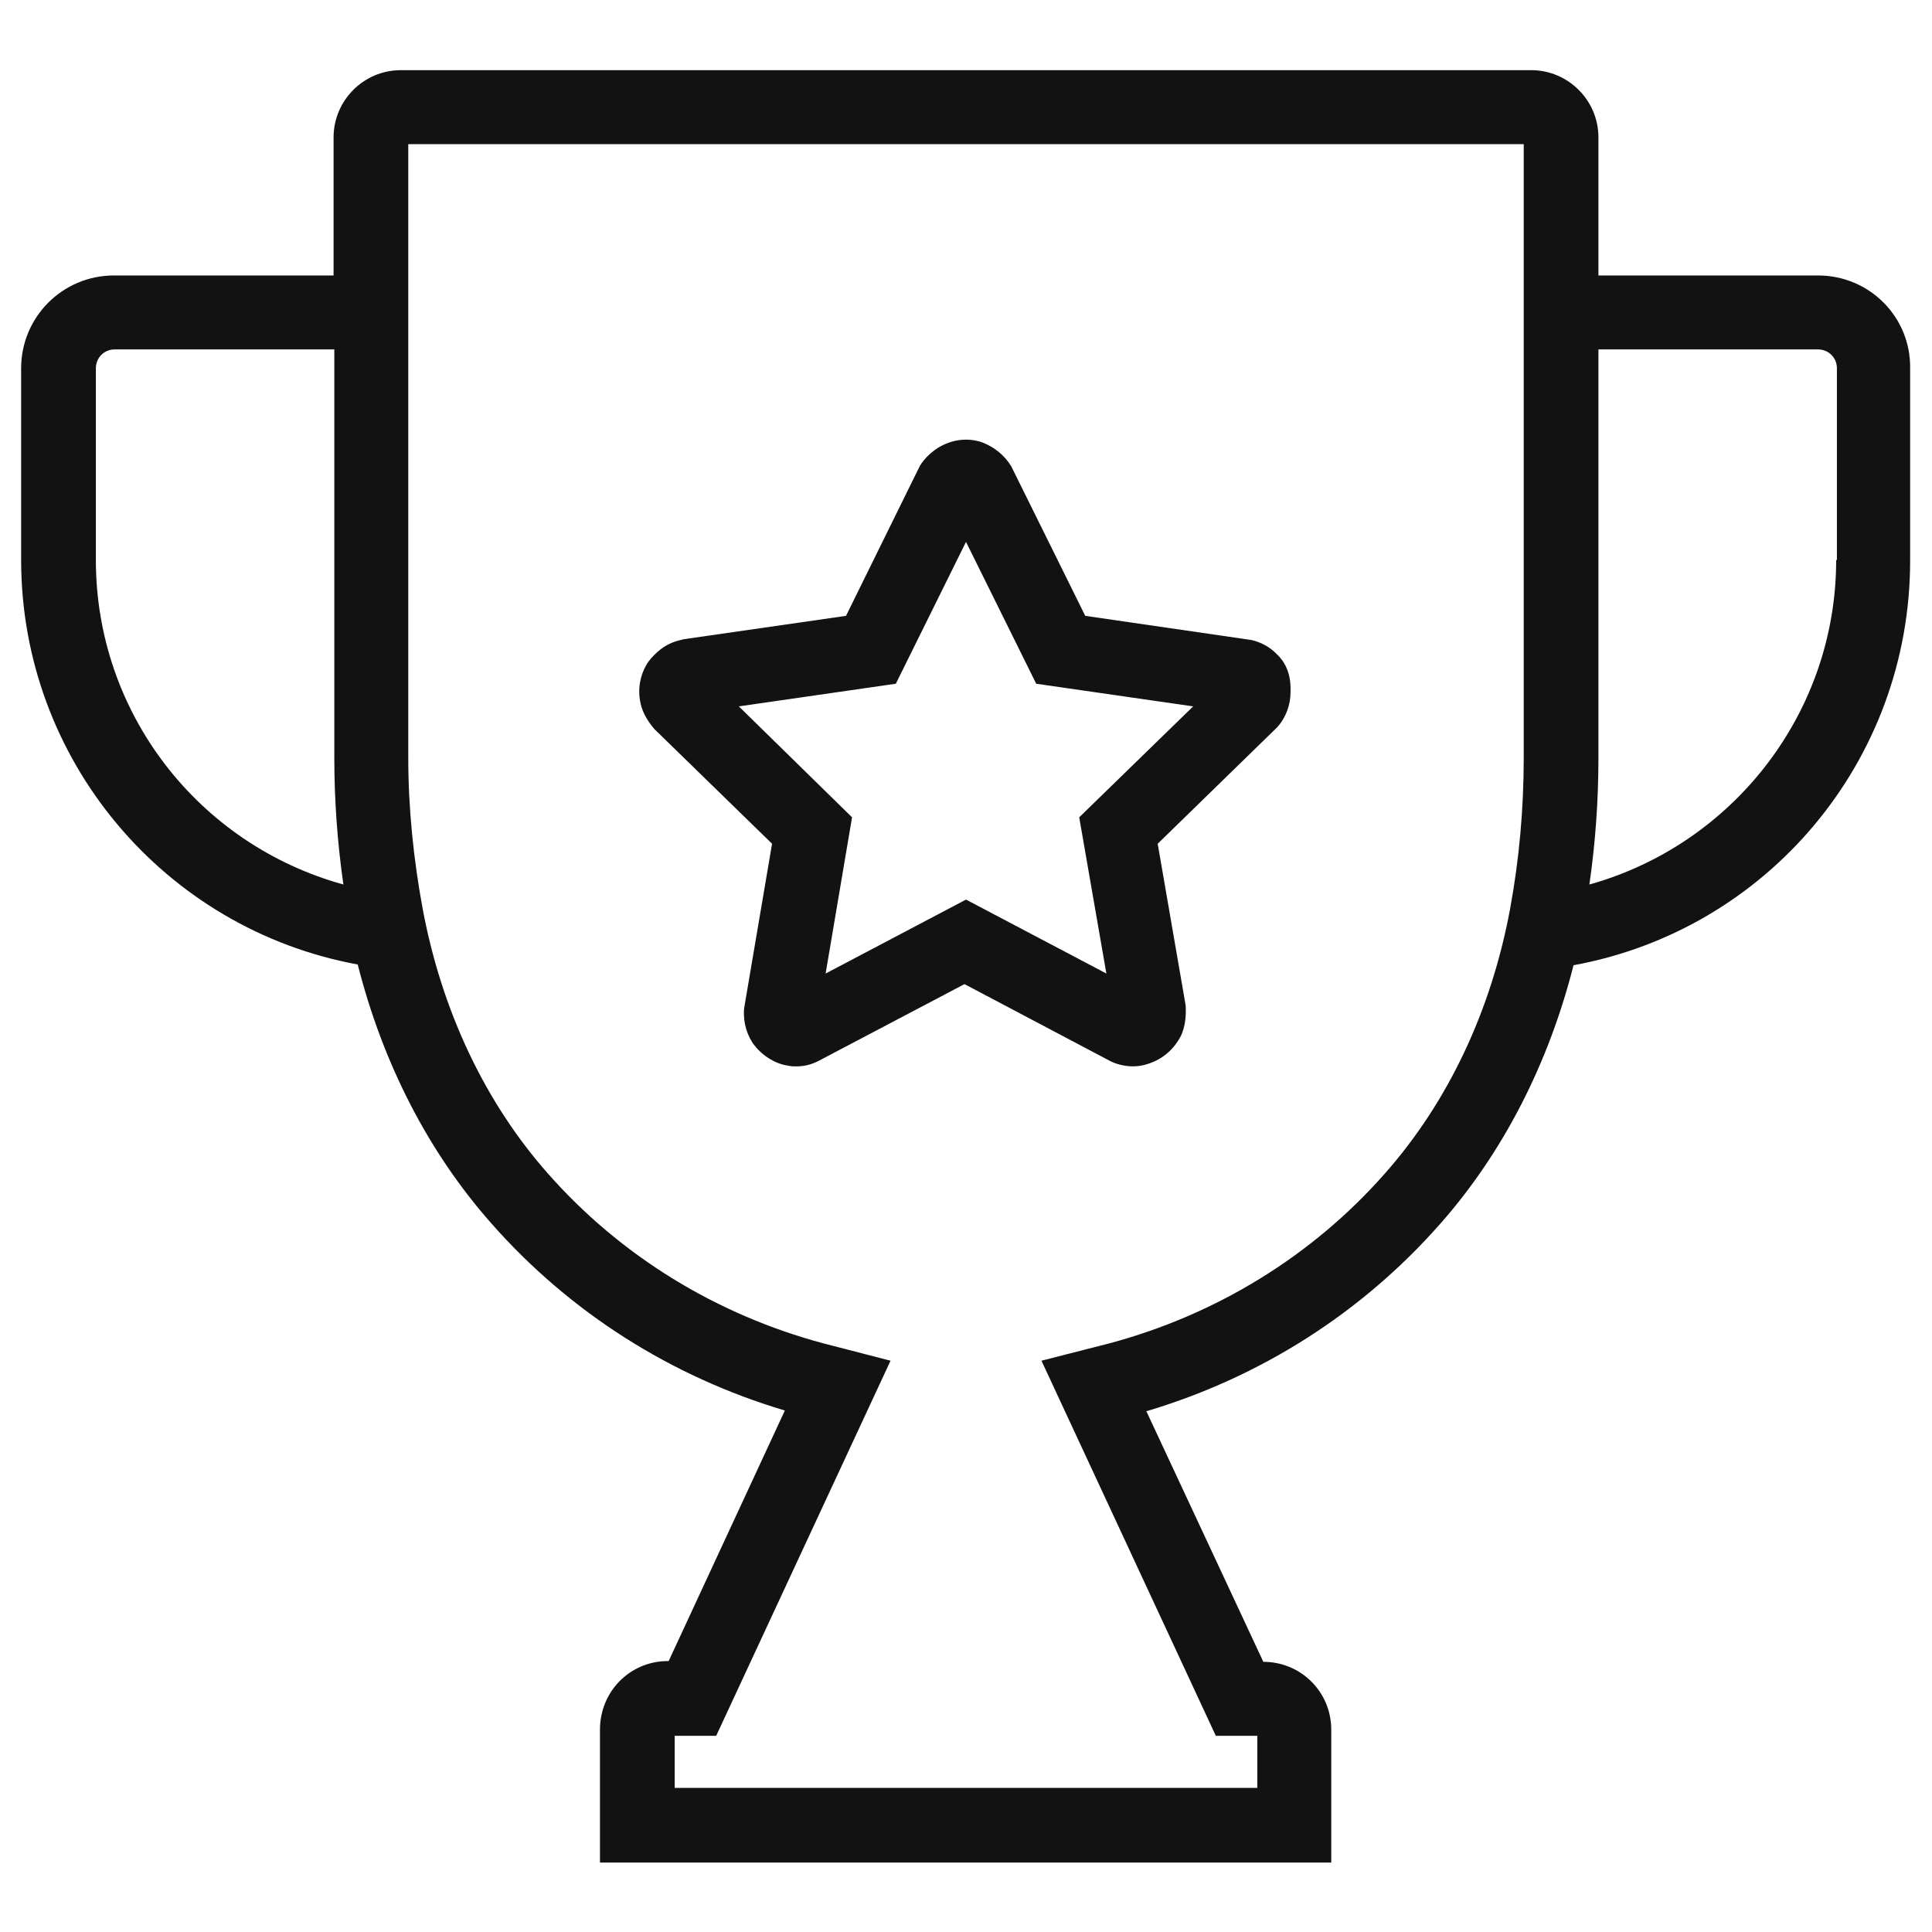
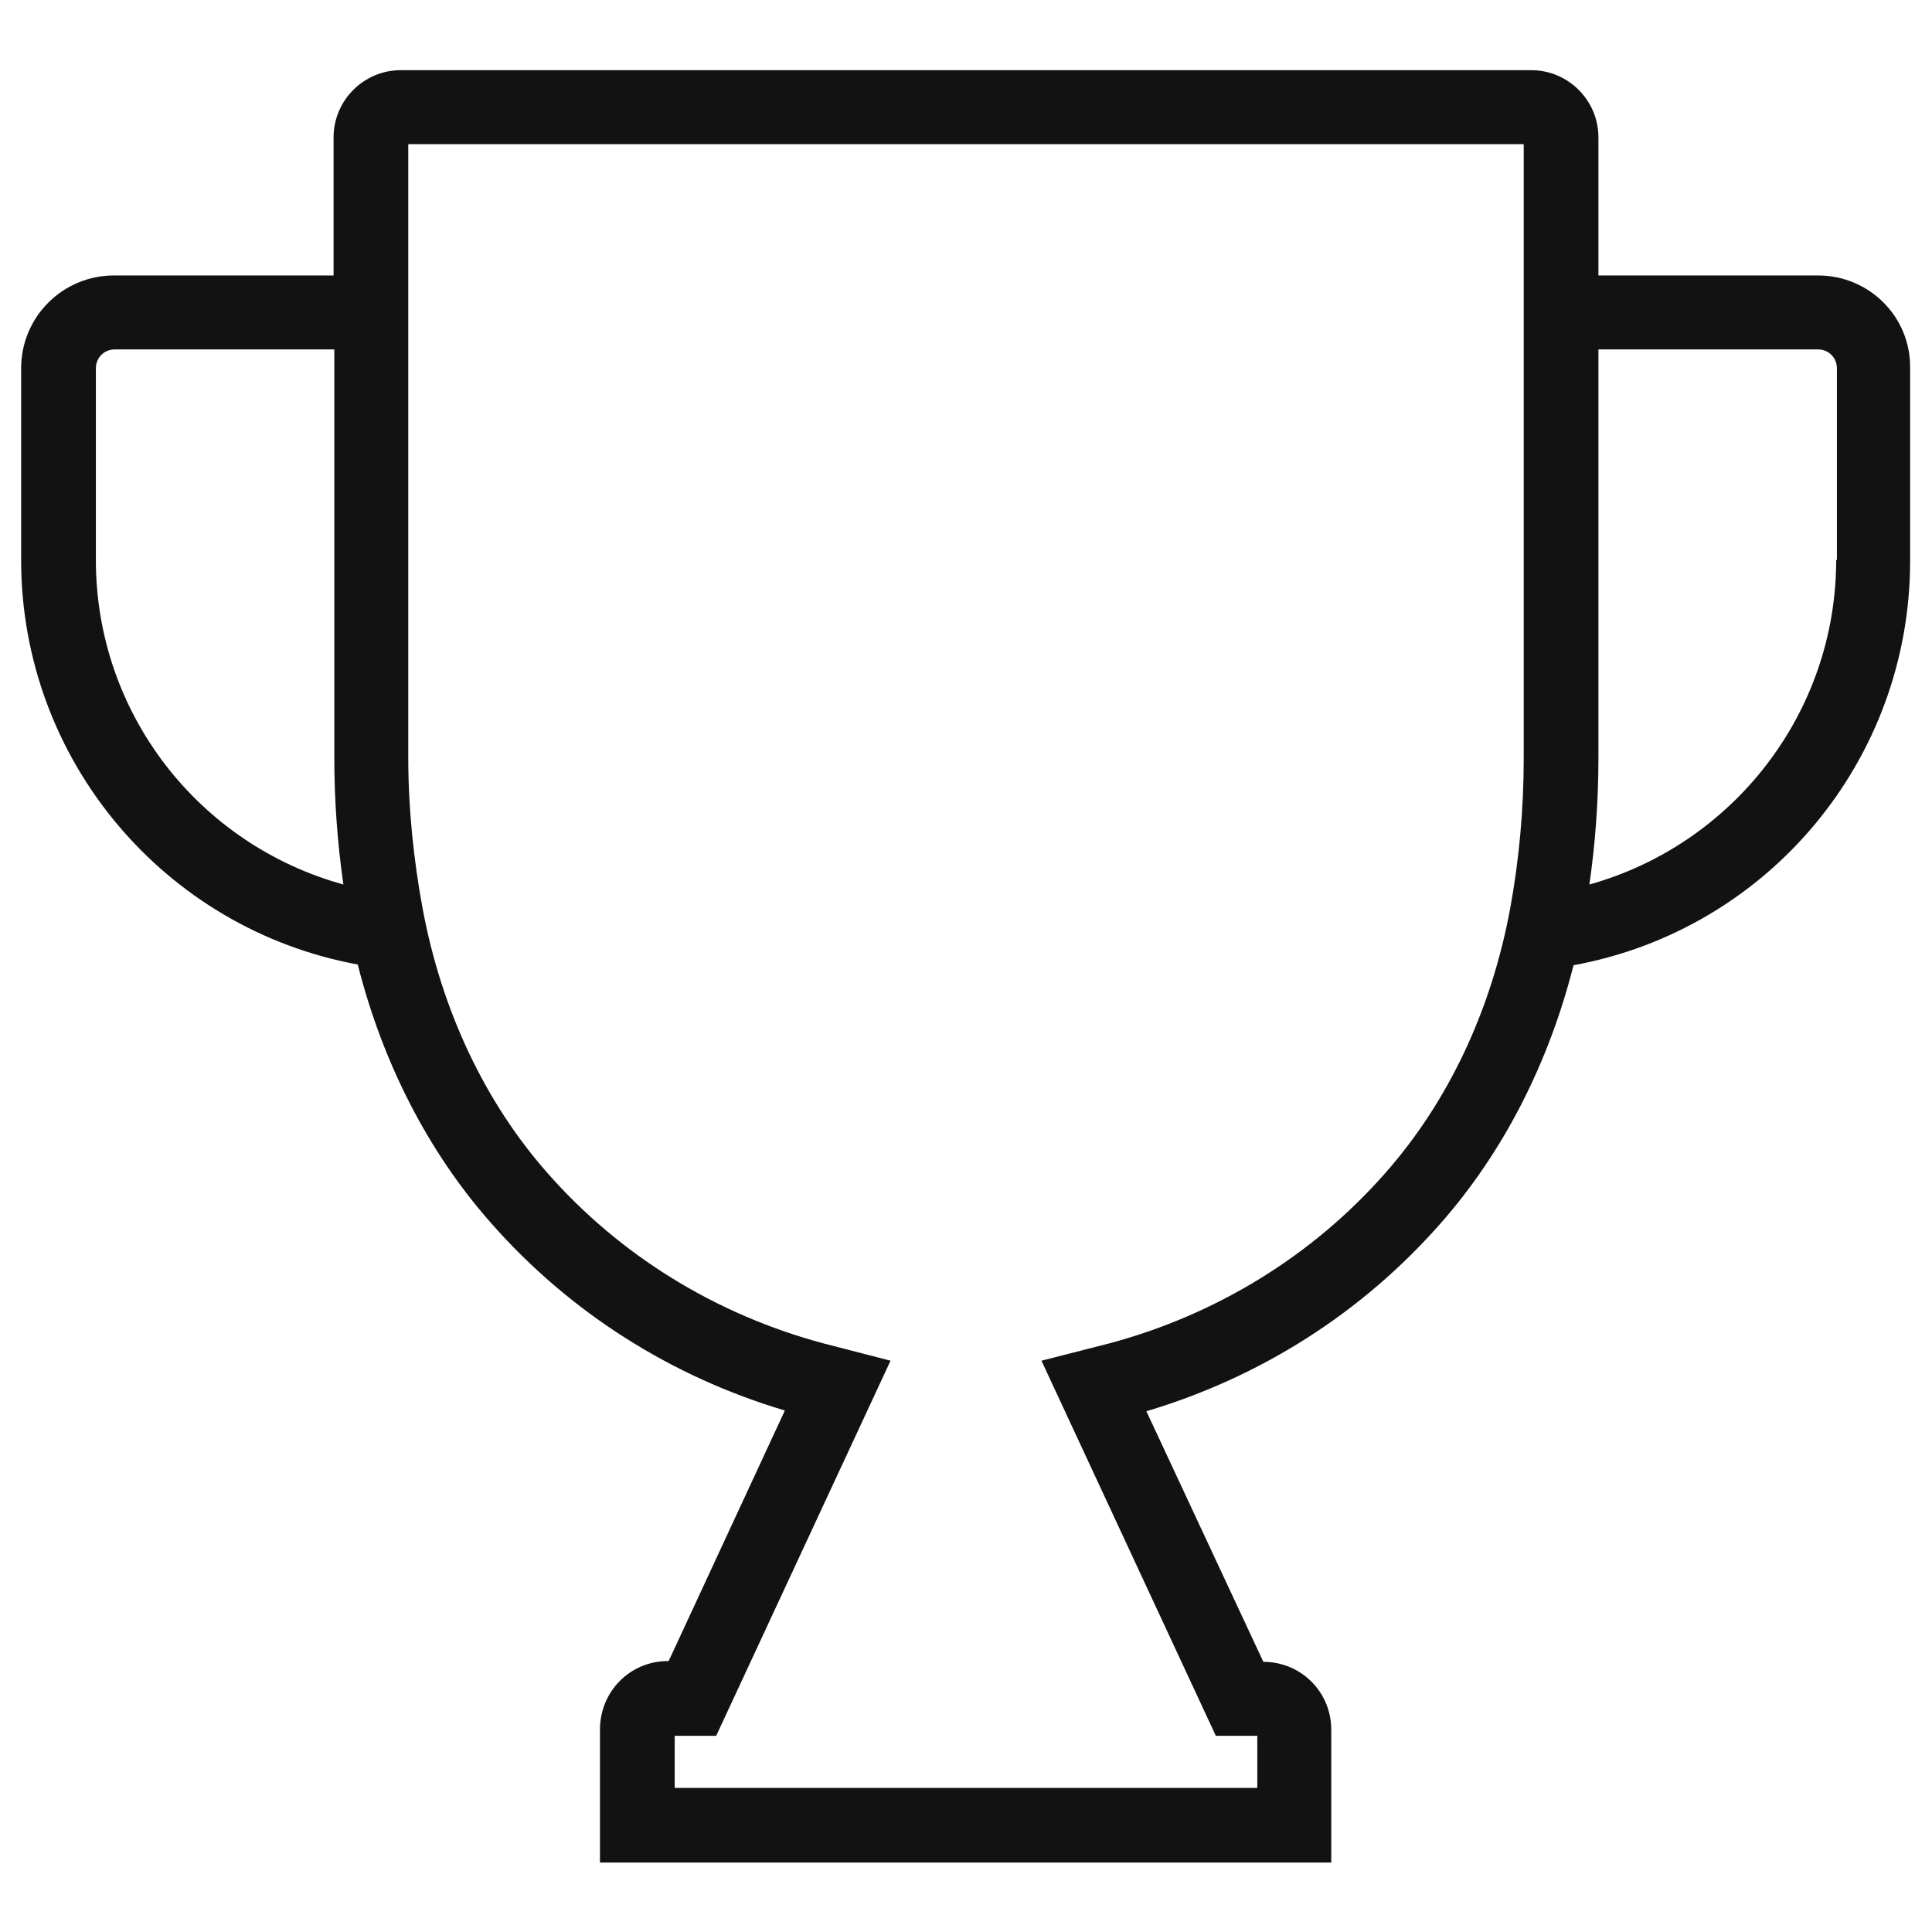
<svg xmlns="http://www.w3.org/2000/svg" viewBox="0 0 50.00 50.00" data-guides="{&quot;vertical&quot;:[],&quot;horizontal&quot;:[]}">
  <defs />
-   <path fill="#121212" stroke="none" fill-opacity="1" stroke-width="1" stroke-opacity="1" id="tSvg6d54a72c4a" title="Path 5" d="M33.028 16.914C32.852 16.738 32.637 16.621 32.383 16.563C30.951 16.354 29.518 16.146 28.086 15.938C27.448 14.649 26.81 13.359 26.172 12.07C25.996 11.777 25.723 11.563 25.41 11.445C25.059 11.328 24.688 11.367 24.356 11.543C24.141 11.66 23.945 11.836 23.809 12.051C23.171 13.346 22.533 14.642 21.895 15.938C20.495 16.139 19.095 16.341 17.695 16.543C17.669 16.549 17.643 16.556 17.617 16.563C17.168 16.66 16.934 16.953 16.856 17.031C16.83 17.064 16.803 17.096 16.777 17.129C16.582 17.422 16.504 17.773 16.563 18.125C16.602 18.379 16.719 18.613 16.934 18.867C17.949 19.857 18.965 20.846 19.981 21.836C19.74 23.255 19.499 24.674 19.258 26.094C19.238 26.309 19.258 26.66 19.492 27.012C19.518 27.044 19.544 27.077 19.57 27.109C19.863 27.442 20.215 27.559 20.391 27.578C20.469 27.598 20.547 27.598 20.606 27.598C20.801 27.598 20.996 27.559 21.211 27.442C22.461 26.784 23.711 26.126 24.961 25.469C26.231 26.139 27.5 26.81 28.77 27.48C29.082 27.617 29.434 27.637 29.746 27.52C30.098 27.402 30.391 27.148 30.567 26.797C30.664 26.582 30.703 26.328 30.684 26.016C30.443 24.622 30.202 23.229 29.961 21.836C30.99 20.833 32.018 19.831 33.047 18.828C33.281 18.574 33.399 18.242 33.399 17.91C33.399 17.878 33.399 17.845 33.399 17.813C33.399 17.402 33.242 17.109 33.028 16.914ZM27.93 21.152C28.164 22.5 28.399 23.848 28.633 25.195C27.422 24.557 26.211 23.919 25 23.281C23.789 23.919 22.578 24.557 21.367 25.195C21.595 23.848 21.823 22.5 22.051 21.152C21.074 20.195 20.098 19.238 19.121 18.281C20.475 18.086 21.83 17.891 23.184 17.695C23.789 16.471 24.395 15.247 25 14.024C25.606 15.247 26.211 16.471 26.817 17.695C28.171 17.891 29.525 18.086 30.879 18.281C29.896 19.238 28.913 20.195 27.93 21.152Z" />
  <path fill="#121212" stroke="none" fill-opacity="1" stroke-width="1" stroke-opacity="1" id="tSvg7587ff527a" title="Path 6" d="M47.051 7.129C45.156 7.129 43.262 7.129 41.367 7.129C41.367 5.938 41.367 4.746 41.367 3.555C41.367 2.598 40.586 1.816 39.629 1.816C29.876 1.816 20.124 1.816 10.371 1.816C9.414 1.816 8.633 2.598 8.633 3.555C8.633 4.746 8.633 5.938 8.633 7.129C6.738 7.129 4.844 7.129 2.949 7.129C1.621 7.129 0.547 8.203 0.547 9.531C0.547 11.185 0.547 12.839 0.547 14.492C0.547 19.668 4.258 24.043 9.258 24.961C9.902 27.5 11.074 29.805 12.715 31.66C14.746 33.965 17.363 35.625 20.312 36.504C19.31 38.665 18.307 40.827 17.305 42.988C17.298 42.988 17.292 42.988 17.285 42.988C16.309 42.988 15.527 43.77 15.527 44.766C15.527 45.911 15.527 47.057 15.527 48.203C21.836 48.203 28.145 48.203 34.453 48.203C34.453 47.057 34.453 45.911 34.453 44.766C34.453 43.789 33.672 43.008 32.695 43.008C31.686 40.846 30.677 38.685 29.668 36.523C32.617 35.645 35.234 33.984 37.266 31.68C38.906 29.824 40.078 27.52 40.723 24.98C45.742 24.062 49.434 19.688 49.434 14.512C49.434 12.852 49.434 11.191 49.434 9.531C49.453 8.203 48.379 7.129 47.051 7.129ZM2.481 14.492C2.481 12.839 2.481 11.185 2.481 9.531C2.481 9.258 2.695 9.043 2.969 9.043C4.863 9.043 6.758 9.043 8.652 9.043C8.652 12.565 8.652 16.087 8.652 19.609C8.652 20.703 8.73 21.797 8.887 22.891C5.137 21.855 2.481 18.457 2.481 14.492ZM39.082 23.516C38.594 26.152 37.48 28.516 35.84 30.371C33.965 32.5 31.484 34.023 28.711 34.766C28.125 34.915 27.539 35.065 26.953 35.215C28.457 38.451 29.961 41.686 31.465 44.922C31.823 44.922 32.181 44.922 32.539 44.922C32.539 45.371 32.539 45.82 32.539 46.27C27.513 46.27 22.487 46.27 17.461 46.27C17.461 45.82 17.461 45.371 17.461 44.922C17.819 44.922 18.177 44.922 18.535 44.922C20.039 41.686 21.543 38.451 23.047 35.215C22.468 35.065 21.888 34.915 21.309 34.766C18.535 34.023 16.055 32.5 14.18 30.371C12.539 28.516 11.426 26.133 10.938 23.516C10.703 22.246 10.566 20.918 10.566 19.609C10.566 14.316 10.566 9.024 10.566 3.731C20.189 3.731 29.811 3.731 39.434 3.731C39.434 9.024 39.434 14.316 39.434 19.609C39.434 20.938 39.316 22.246 39.082 23.516ZM47.52 14.492C47.52 18.457 44.844 21.855 41.133 22.891C41.289 21.817 41.367 20.723 41.367 19.609C41.367 16.087 41.367 12.565 41.367 9.043C43.262 9.043 45.156 9.043 47.051 9.043C47.324 9.043 47.539 9.258 47.539 9.531C47.539 11.185 47.539 12.839 47.539 14.492C47.533 14.492 47.526 14.492 47.52 14.492Z" />
</svg>